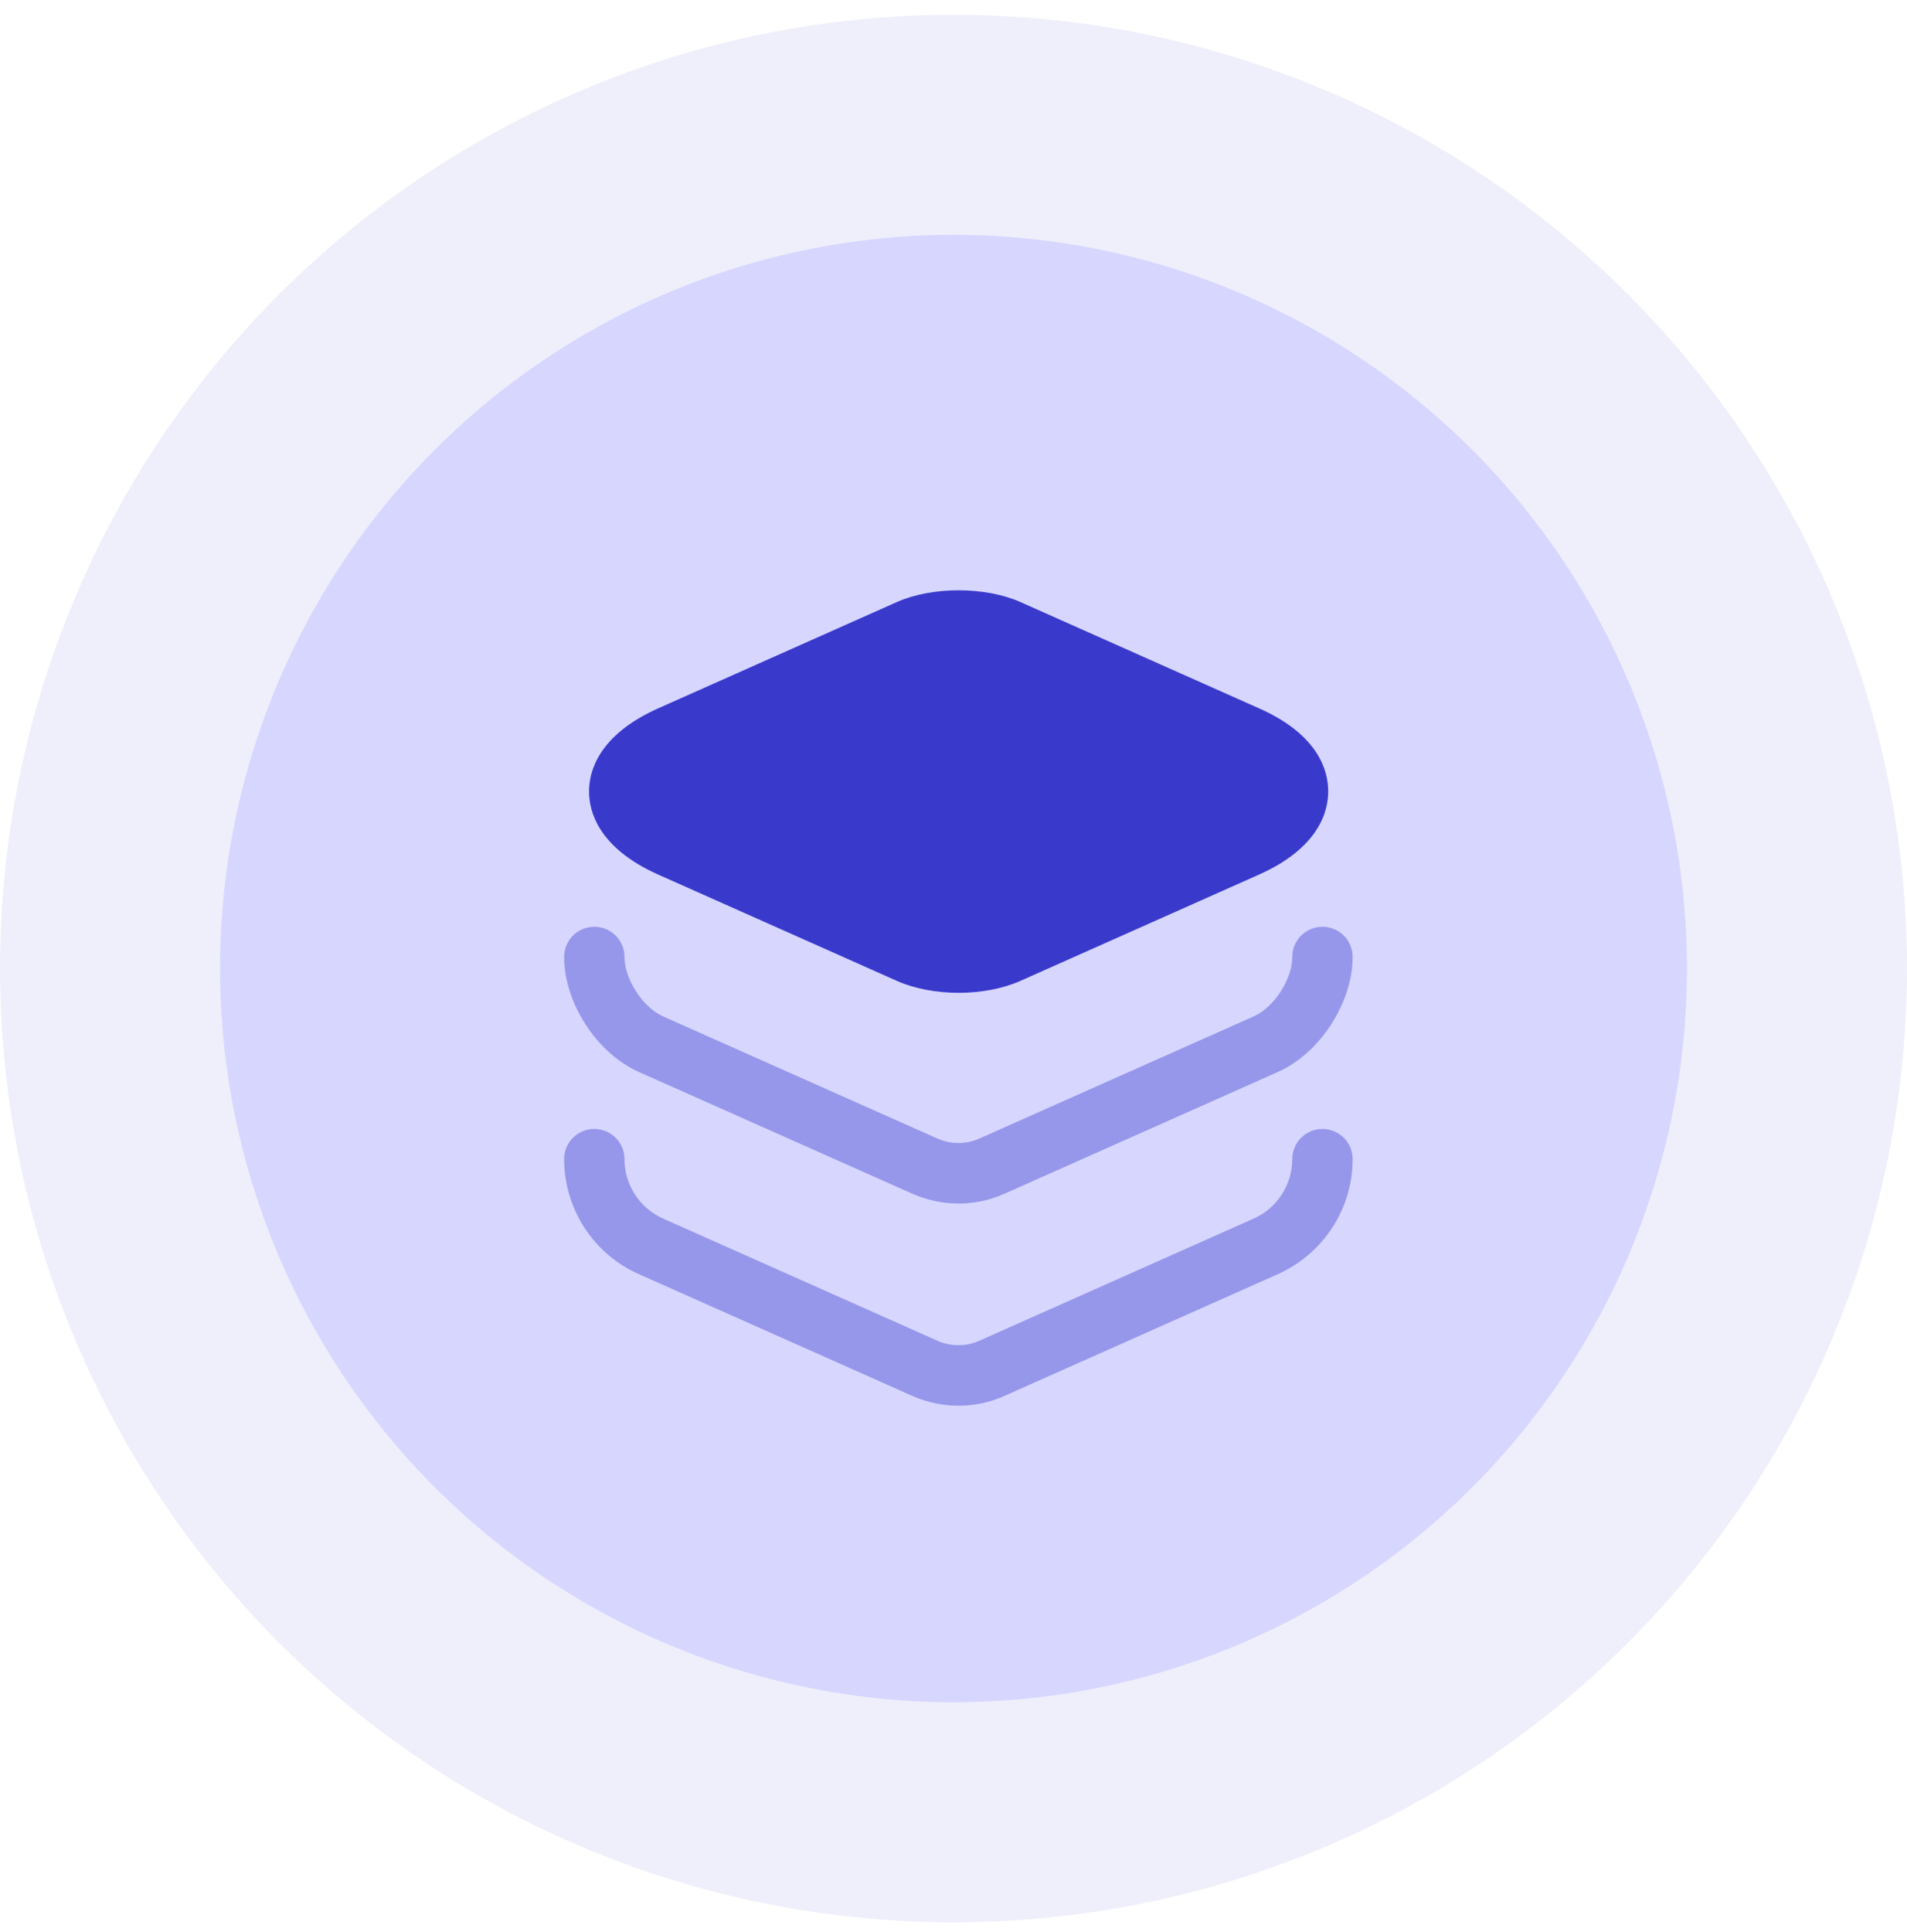
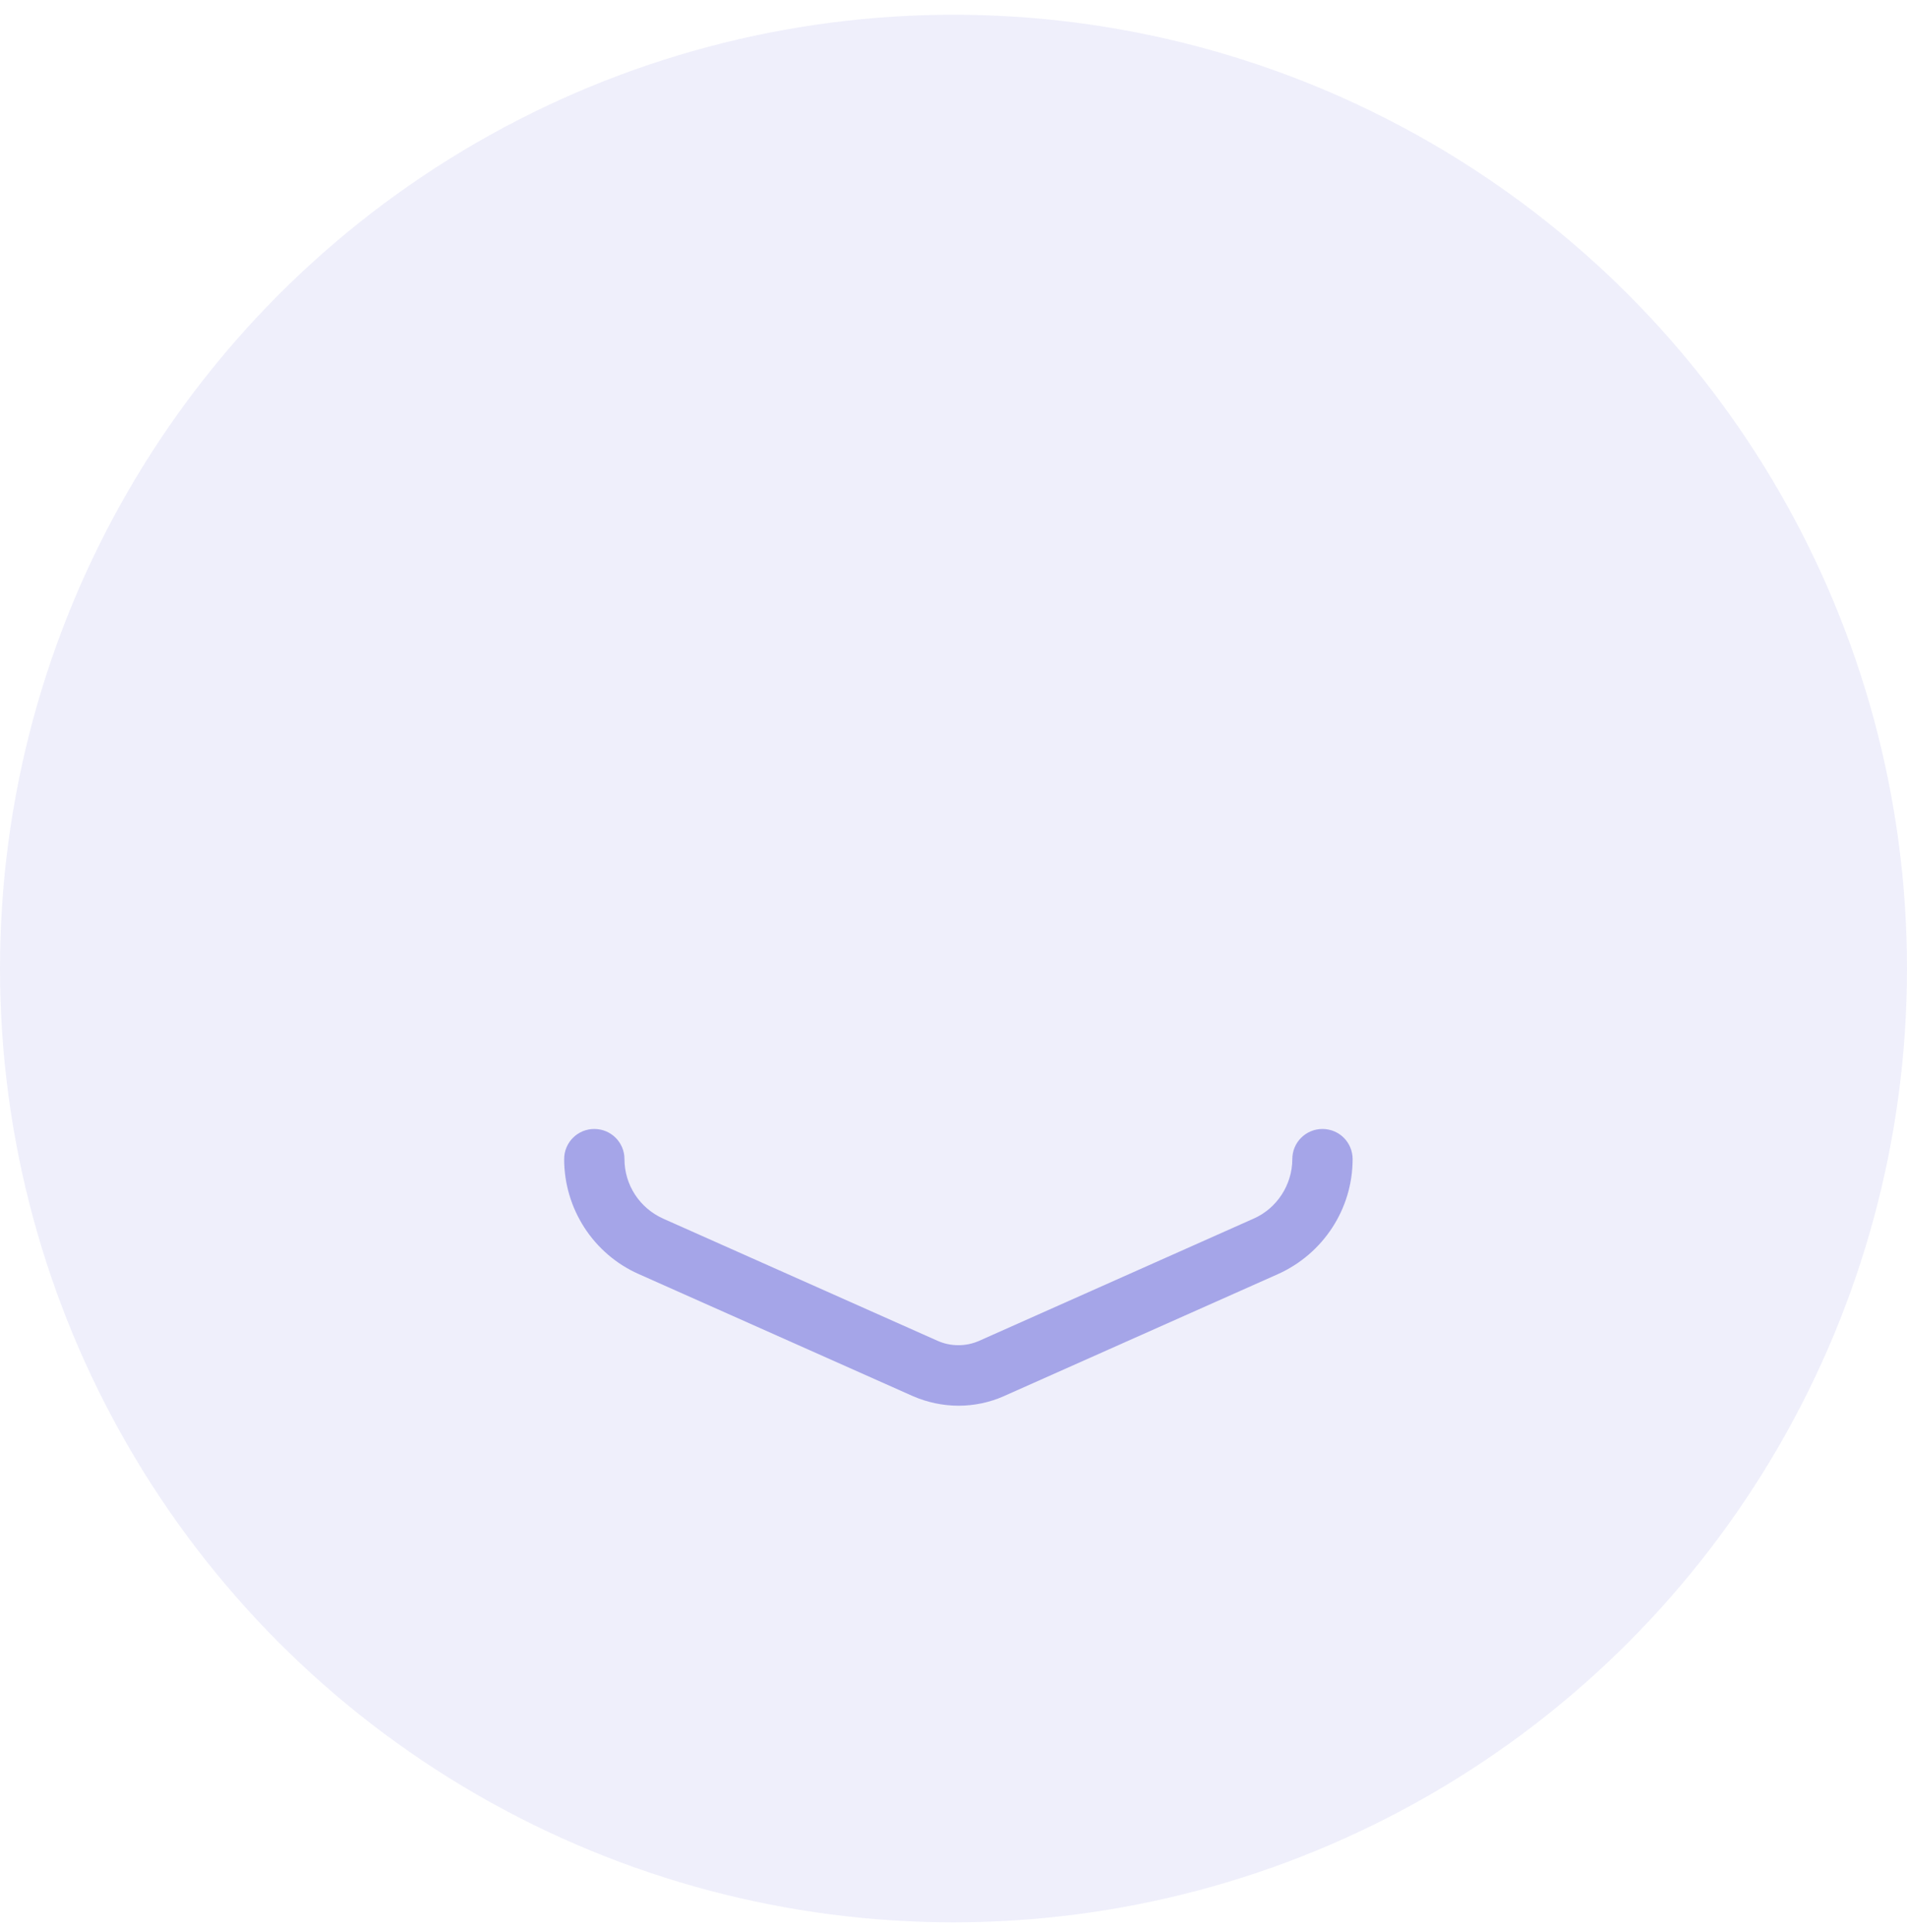
<svg xmlns="http://www.w3.org/2000/svg" width="78" height="79" viewBox="0 0 78 79" fill="none">
  <circle opacity="0.08" cx="39" cy="39.603" r="39" fill="#3939CC" />
-   <circle cx="39" cy="39.603" r="30" fill="#D6D6FF" />
-   <path d="M51.493 28.962L41.726 24.613C40.293 23.979 38.126 23.979 36.693 24.613L26.926 28.962C24.459 30.062 24.093 31.562 24.093 32.362C24.093 33.163 24.459 34.663 26.926 35.763L36.693 40.112C37.409 40.429 38.309 40.596 39.209 40.596C40.109 40.596 41.009 40.429 41.726 40.112L51.493 35.763C53.959 34.663 54.326 33.163 54.326 32.362C54.326 31.562 53.976 30.062 51.493 28.962Z" fill="#3939CC" />
-   <path opacity="0.4" d="M39.209 49.212C38.575 49.212 37.942 49.079 37.358 48.829L26.125 43.829C24.409 43.062 23.075 41.012 23.075 39.129C23.075 38.446 23.625 37.896 24.308 37.896C24.992 37.896 25.542 38.446 25.542 39.129C25.542 40.029 26.292 41.196 27.125 41.562L38.358 46.562C38.892 46.796 39.508 46.796 40.042 46.562L51.275 41.562C52.108 41.196 52.858 40.046 52.858 39.129C52.858 38.446 53.408 37.896 54.092 37.896C54.775 37.896 55.325 38.446 55.325 39.129C55.325 40.996 53.992 43.062 52.275 43.829L41.042 48.829C40.475 49.079 39.842 49.212 39.209 49.212Z" fill="#3939CC" />
  <path opacity="0.4" d="M39.209 57.479C38.575 57.479 37.942 57.346 37.358 57.096L26.125 52.096C24.275 51.279 23.075 49.429 23.075 47.396C23.075 46.713 23.625 46.163 24.308 46.163C24.992 46.163 25.542 46.713 25.542 47.396C25.542 48.446 26.159 49.396 27.125 49.829L38.358 54.829C38.892 55.063 39.508 55.063 40.042 54.829L51.275 49.829C52.225 49.413 52.858 48.446 52.858 47.396C52.858 46.713 53.408 46.163 54.092 46.163C54.775 46.163 55.325 46.713 55.325 47.396C55.325 49.429 54.125 51.263 52.275 52.096L41.042 57.096C40.475 57.346 39.842 57.479 39.209 57.479Z" fill="#3939CC" />
</svg>